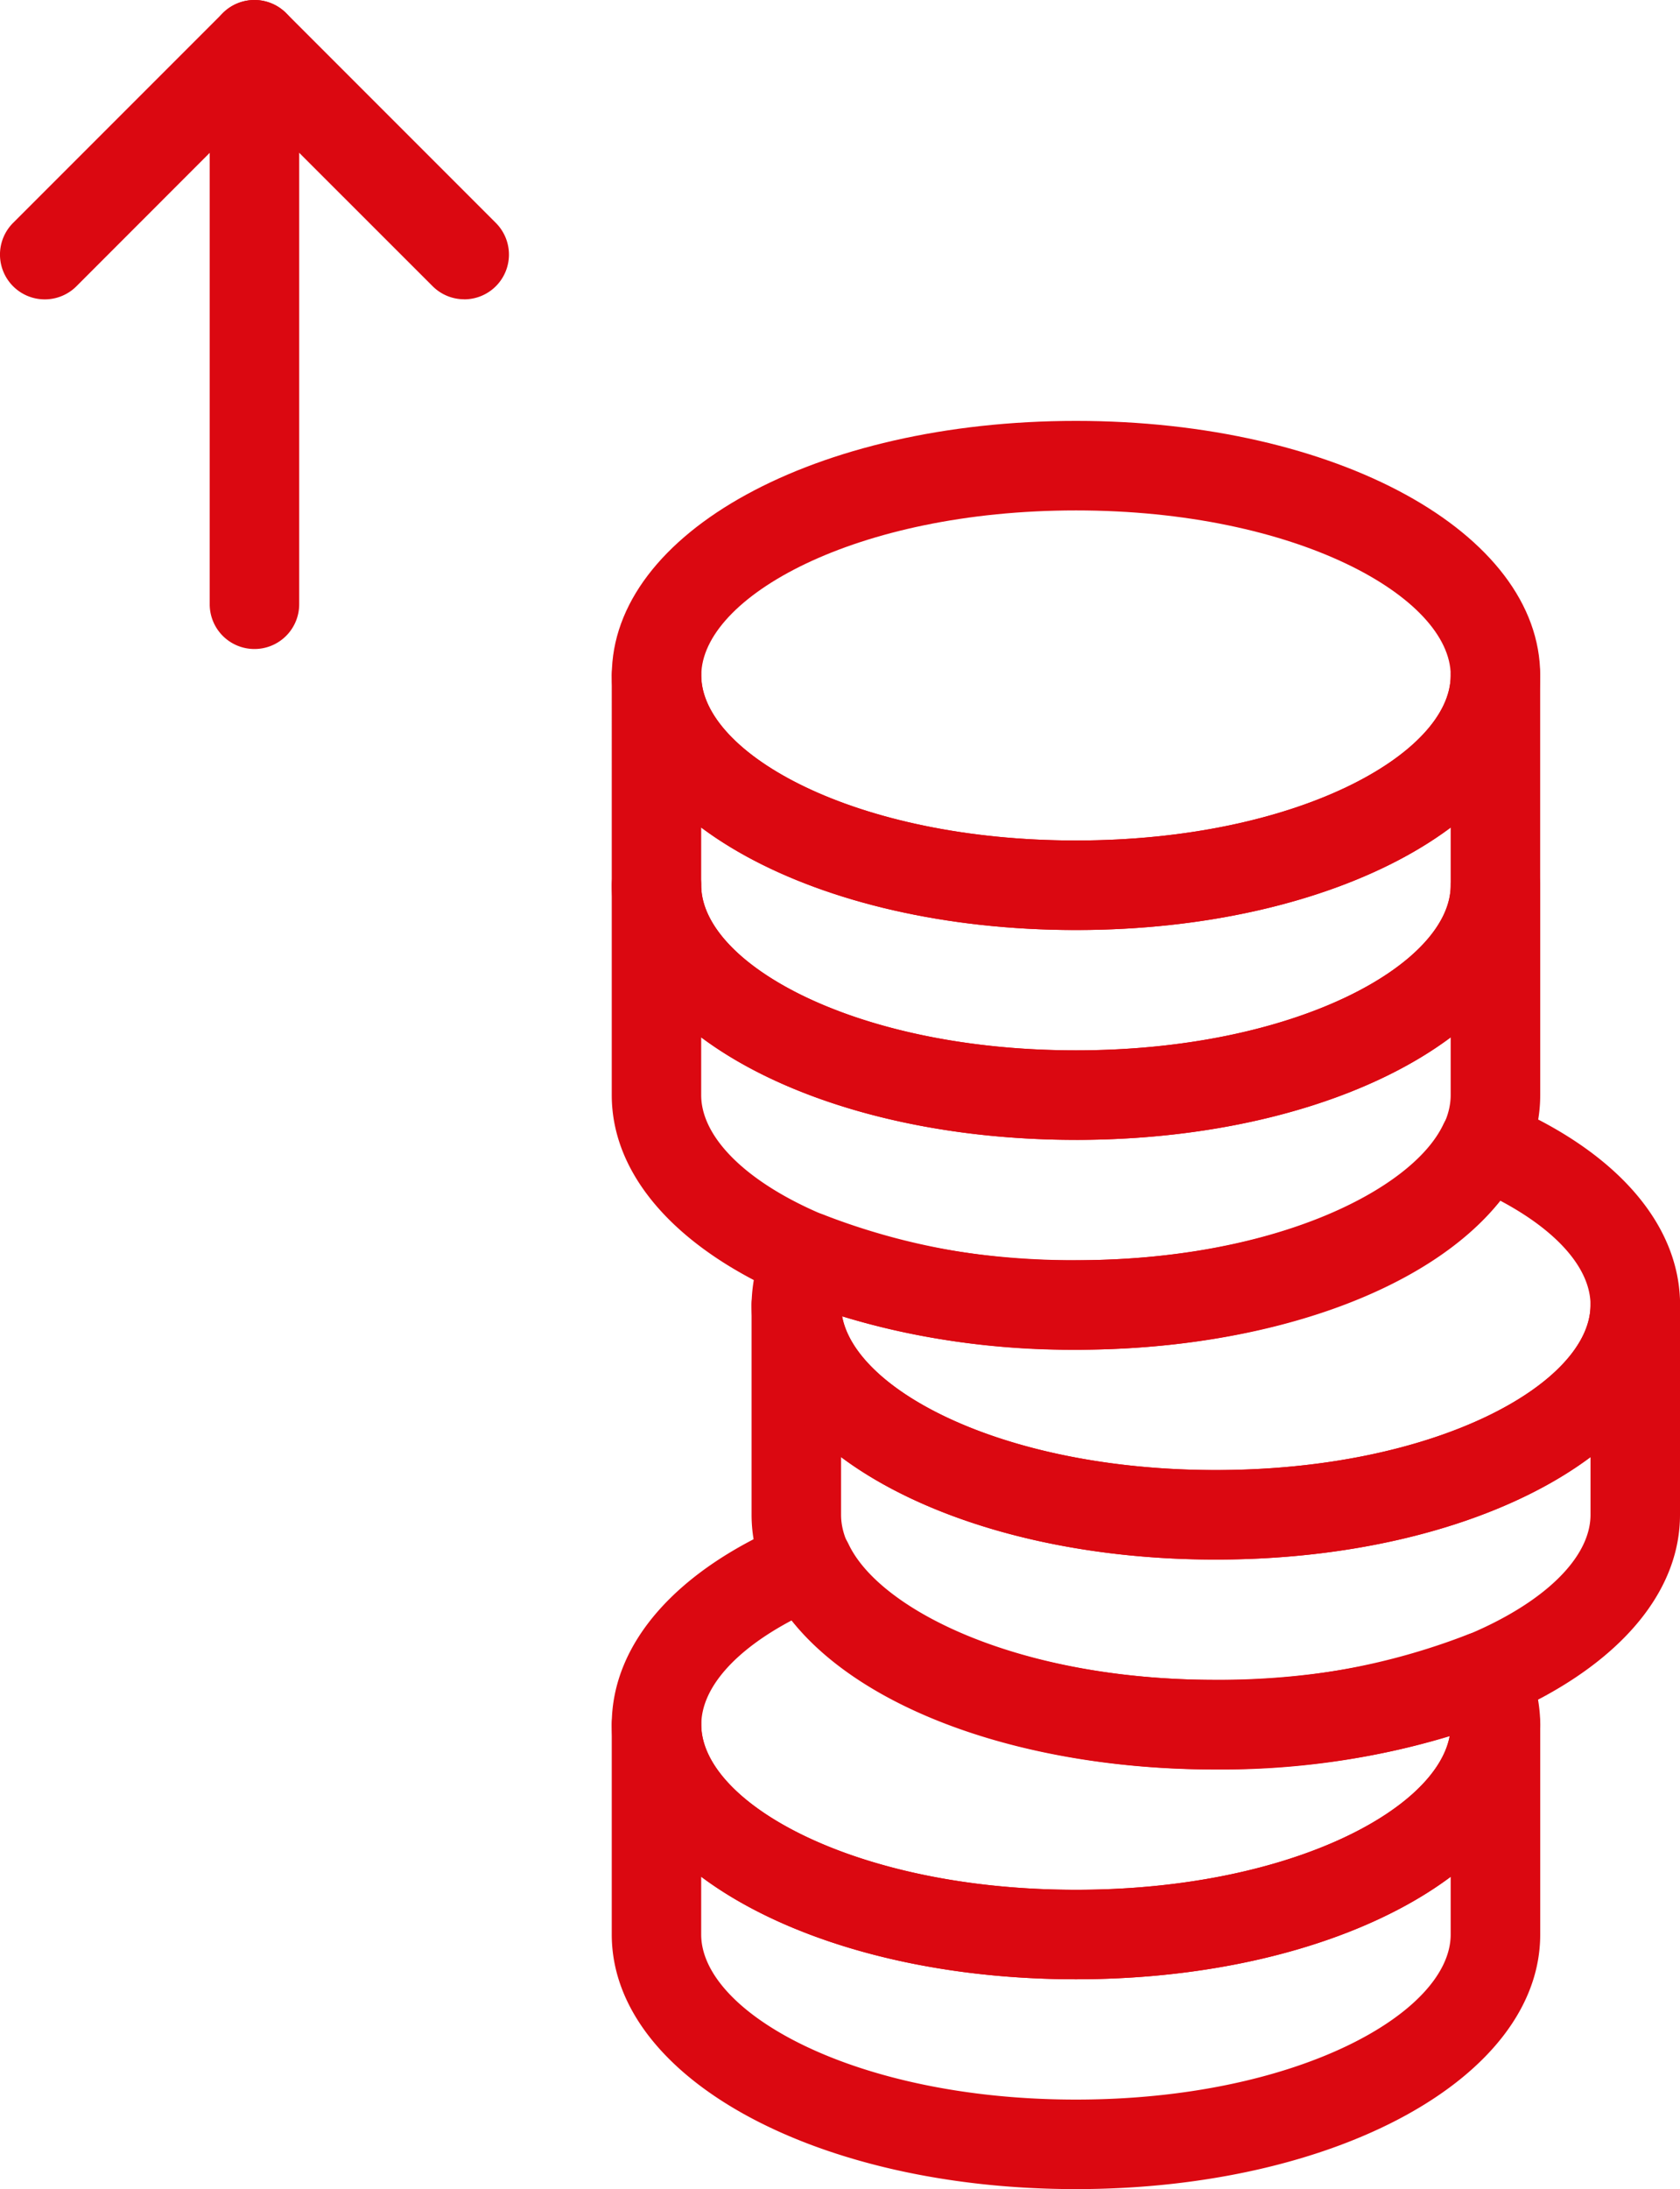
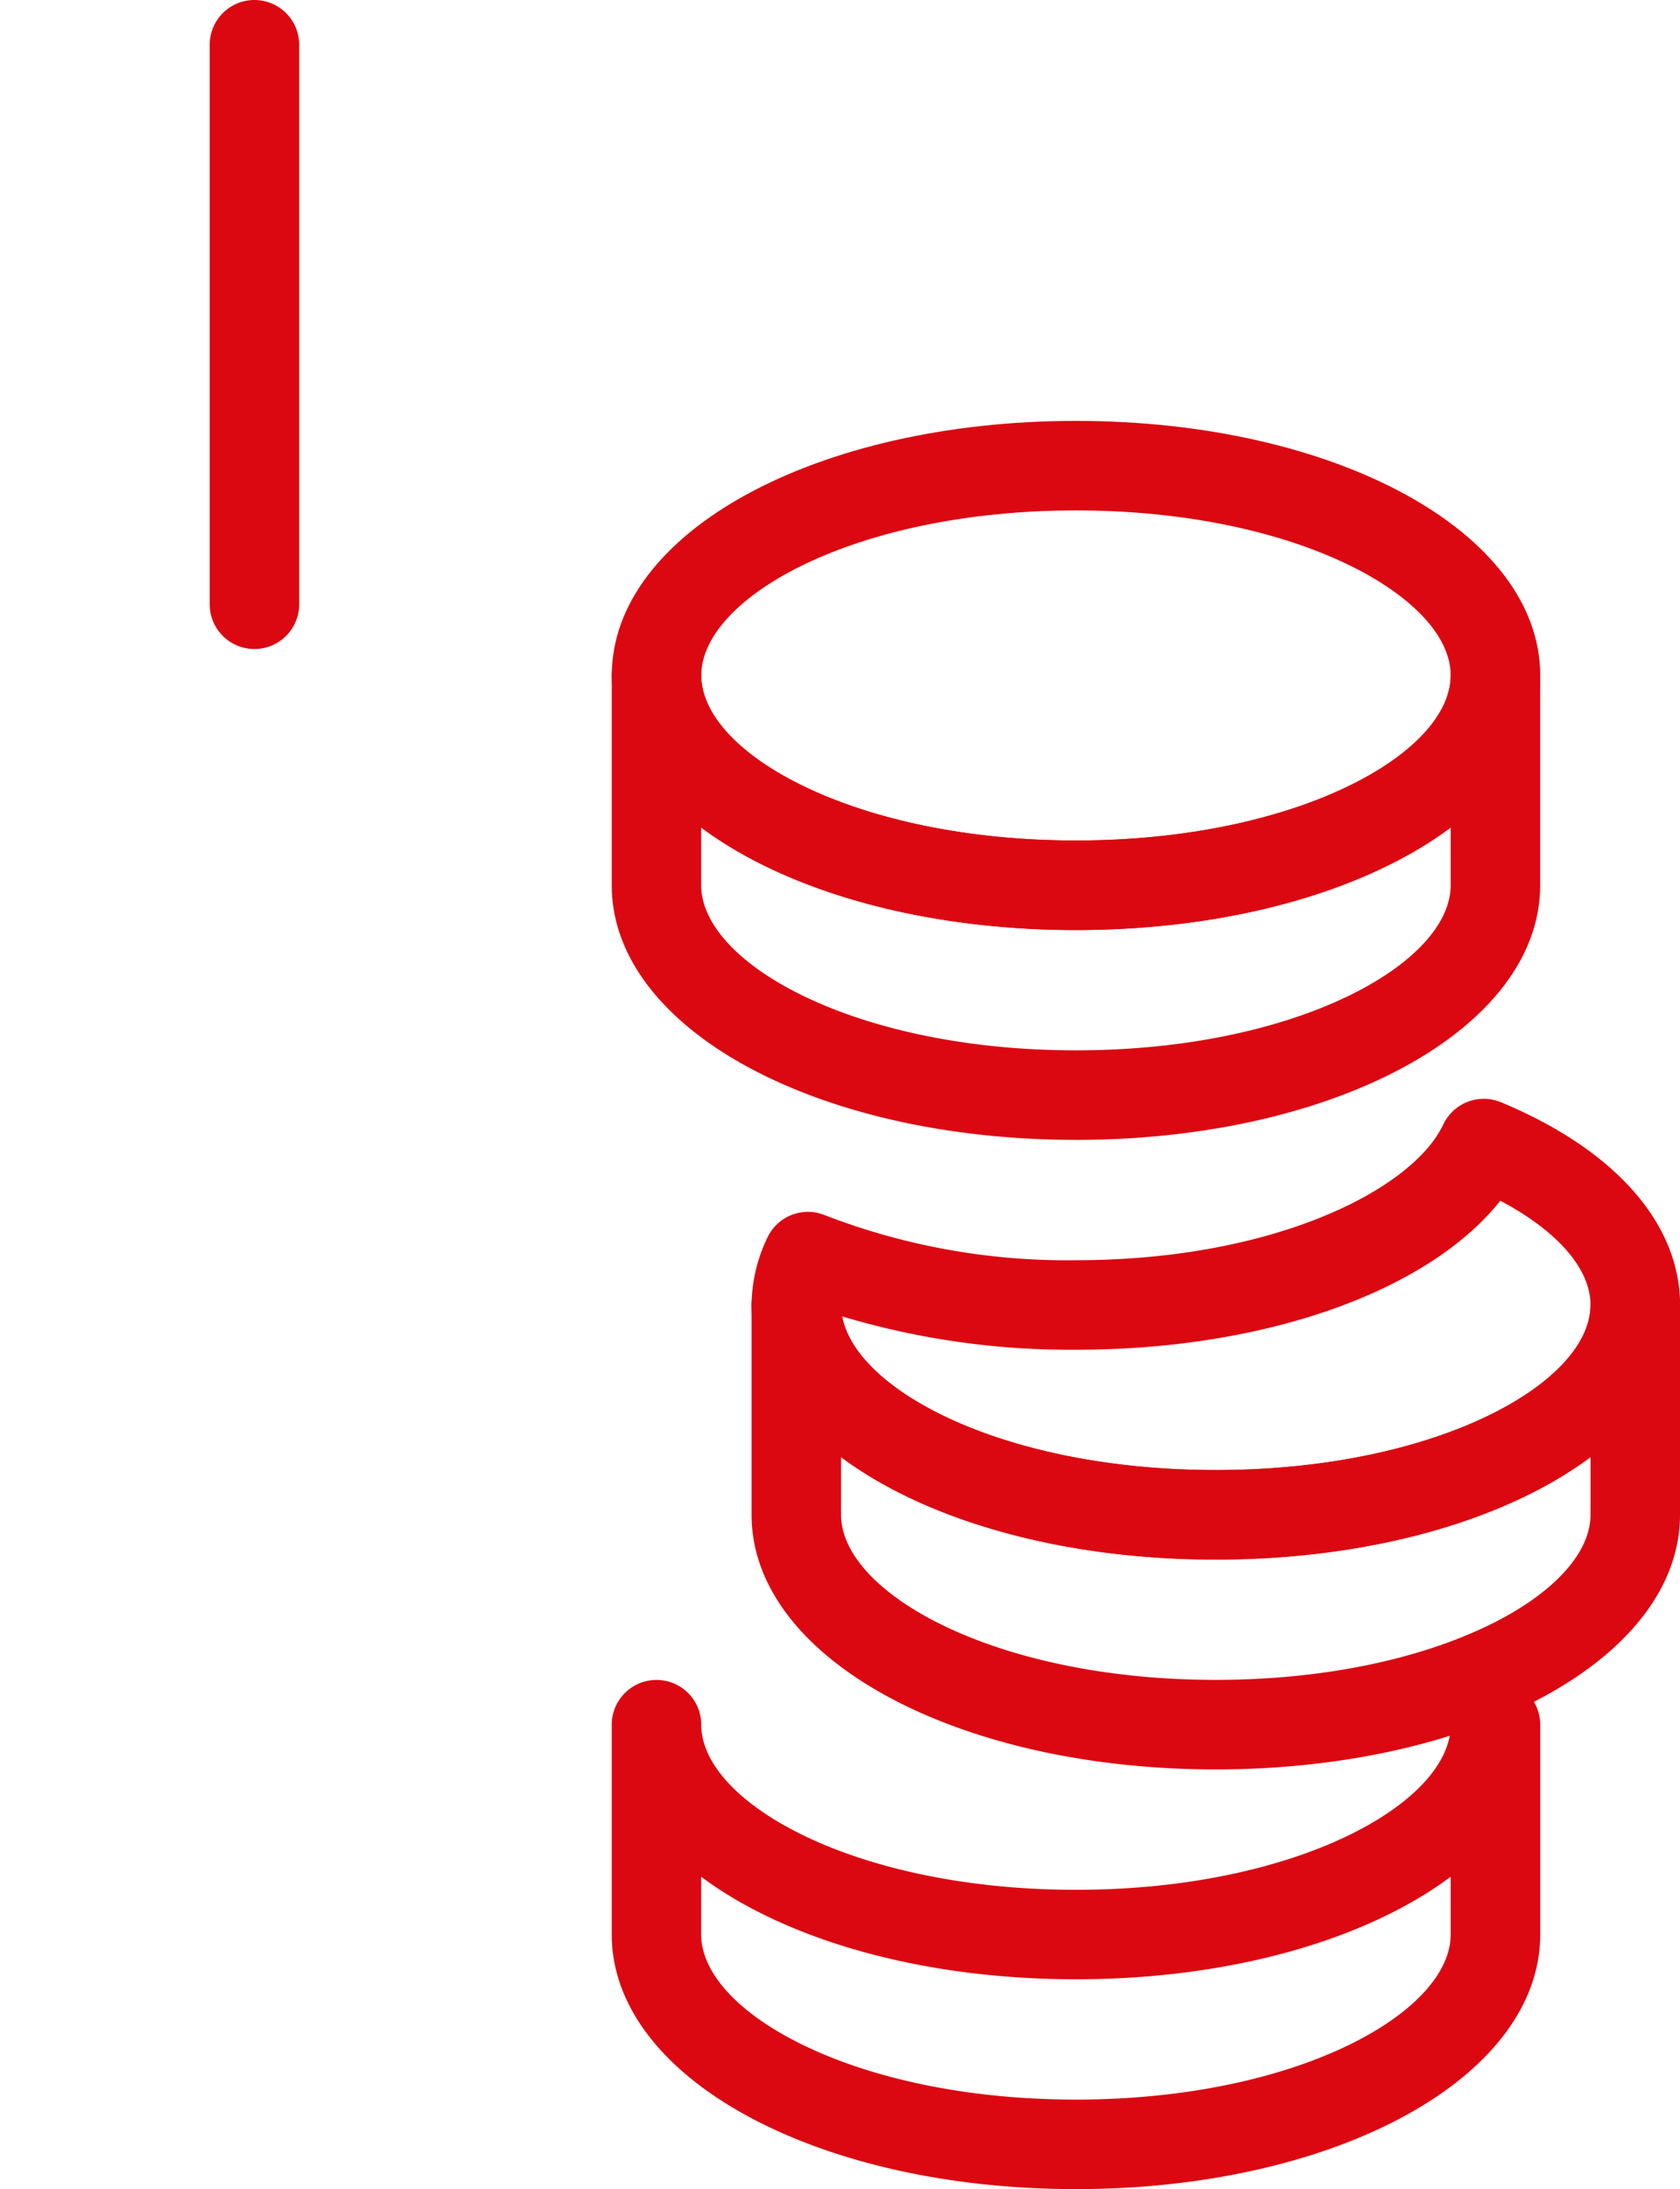
<svg xmlns="http://www.w3.org/2000/svg" width="85.719" height="111.646" viewBox="0 0 85.719 111.646">
  <defs>
    <clipPath id="a">
      <rect width="85.719" height="111.646" transform="translate(0 0)" fill="none" />
    </clipPath>
  </defs>
  <g clip-path="url(#a)">
    <path d="M54.9,111.646c-13.281,0-23.686-5.7-23.686-12.985v-10.7a2.283,2.283,0,0,1,4.566,0c0,3.982,7.852,8.42,19.12,8.42s19.121-4.438,19.121-8.42a2.283,2.283,0,0,1,4.566,0v10.7c0,7.282-10.4,12.985-23.687,12.985M35.777,95.715v2.946c0,3.982,7.852,8.419,19.12,8.419s19.121-4.437,19.121-8.419V95.715c-4.276,3.193-11.186,5.229-19.121,5.229s-14.844-2.036-19.12-5.229" fill="#db0811" />
    <path d="M62.032,90.241c-13.281,0-23.684-5.7-23.684-12.985v-10.7a2.283,2.283,0,0,1,4.566,0c0,3.982,7.852,8.418,19.118,8.418s19.121-4.436,19.121-8.418a2.283,2.283,0,0,1,4.566,0v10.7c0,7.282-10.4,12.985-23.687,12.985M42.914,74.312v2.944c0,3.982,7.852,8.419,19.118,8.419s19.121-4.437,19.121-8.419V74.311c-4.276,3.191-11.186,5.228-19.121,5.228S47.19,77.5,42.914,74.312" fill="#db0811" />
-     <path d="M54.9,68.839c-13.281,0-23.686-5.7-23.686-12.988v-10.7a2.283,2.283,0,0,1,4.566,0c0,3.982,7.852,8.419,19.12,8.419s19.121-4.437,19.121-8.419a2.283,2.283,0,0,1,4.566,0v10.7c0,7.283-10.4,12.988-23.687,12.988M35.777,52.906v2.945c0,3.983,7.852,8.422,19.12,8.422s19.121-4.439,19.121-8.422V52.906C69.742,56.1,62.832,58.134,54.9,58.134S40.053,56.1,35.777,52.906" fill="#db0811" />
    <path d="M54.9,47.432c-13.281,0-23.684-5.7-23.684-12.982S41.617,21.466,54.9,21.466s23.687,5.7,23.687,12.984S68.179,47.432,54.9,47.432m0-21.4c-11.266,0-19.118,4.436-19.118,8.418s7.852,8.416,19.118,8.416,19.12-4.436,19.12-8.416-7.852-8.418-19.12-8.418" fill="#db0811" />
    <path d="M54.9,58.134c-13.281,0-23.686-5.7-23.686-12.985V34.45a2.283,2.283,0,1,1,4.566,0c0,3.98,7.852,8.416,19.12,8.416S74.018,38.43,74.018,34.45a2.283,2.283,0,1,1,4.566,0v10.7c0,7.282-10.4,12.985-23.687,12.985M35.777,42.205v2.944c0,3.982,7.852,8.419,19.12,8.419s19.121-4.437,19.121-8.419V42.205C69.742,45.4,62.832,47.432,54.9,47.432S40.053,45.4,35.777,42.205" fill="#db0811" />
    <path d="M62.033,79.539c-13.282,0-23.685-5.7-23.685-12.983a8.066,8.066,0,0,1,.809-3.44A2.283,2.283,0,0,1,42.1,61.981a34.278,34.278,0,0,0,12.8,2.291c10.046,0,17.154-3.568,18.743-6.926a2.286,2.286,0,0,1,2.941-1.131c5.808,2.411,9.139,6.18,9.139,10.341,0,7.28-10.4,12.983-23.686,12.983M42.97,67.143c.72,3.818,8.347,7.83,19.063,7.83,11.268,0,19.12-4.436,19.12-8.417,0-1.852-1.69-3.774-4.6-5.318-3.676,4.619-11.97,7.6-21.653,7.6a40.492,40.492,0,0,1-11.926-1.7" fill="#db0811" />
-     <path d="M54.9,100.944c-13.281,0-23.686-5.7-23.686-12.986,0-4.16,3.333-7.928,9.141-10.34a2.287,2.287,0,0,1,2.941,1.132c1.587,3.358,8.695,6.925,18.739,6.925a34.271,34.271,0,0,0,12.8-2.292,2.283,2.283,0,0,1,2.939,1.13,8,8,0,0,1,.816,3.445c0,7.282-10.4,12.986-23.687,12.986m-14.514-18.3c-2.916,1.543-4.606,3.465-4.606,5.316,0,3.982,7.852,8.42,19.12,8.42,10.718,0,18.345-4.014,19.065-7.833a40.51,40.51,0,0,1-11.93,1.7c-9.683,0-17.975-2.982-21.649-7.6" fill="#db0811" />
-     <path d="M23.687,15.264a2.279,2.279,0,0,1-1.614-.668l-9.09-9.085L3.9,14.6A2.283,2.283,0,1,1,.669,11.367l10.7-10.7a2.285,2.285,0,0,1,3.228,0l10.7,10.7a2.283,2.283,0,0,1-1.614,3.9" fill="#db0811" />
    <path d="M12.985,33.1A2.282,2.282,0,0,1,10.7,30.82V2.283a2.283,2.283,0,1,1,4.566,0V30.82A2.282,2.282,0,0,1,12.985,33.1" fill="#db0811" />
  </g>
</svg>